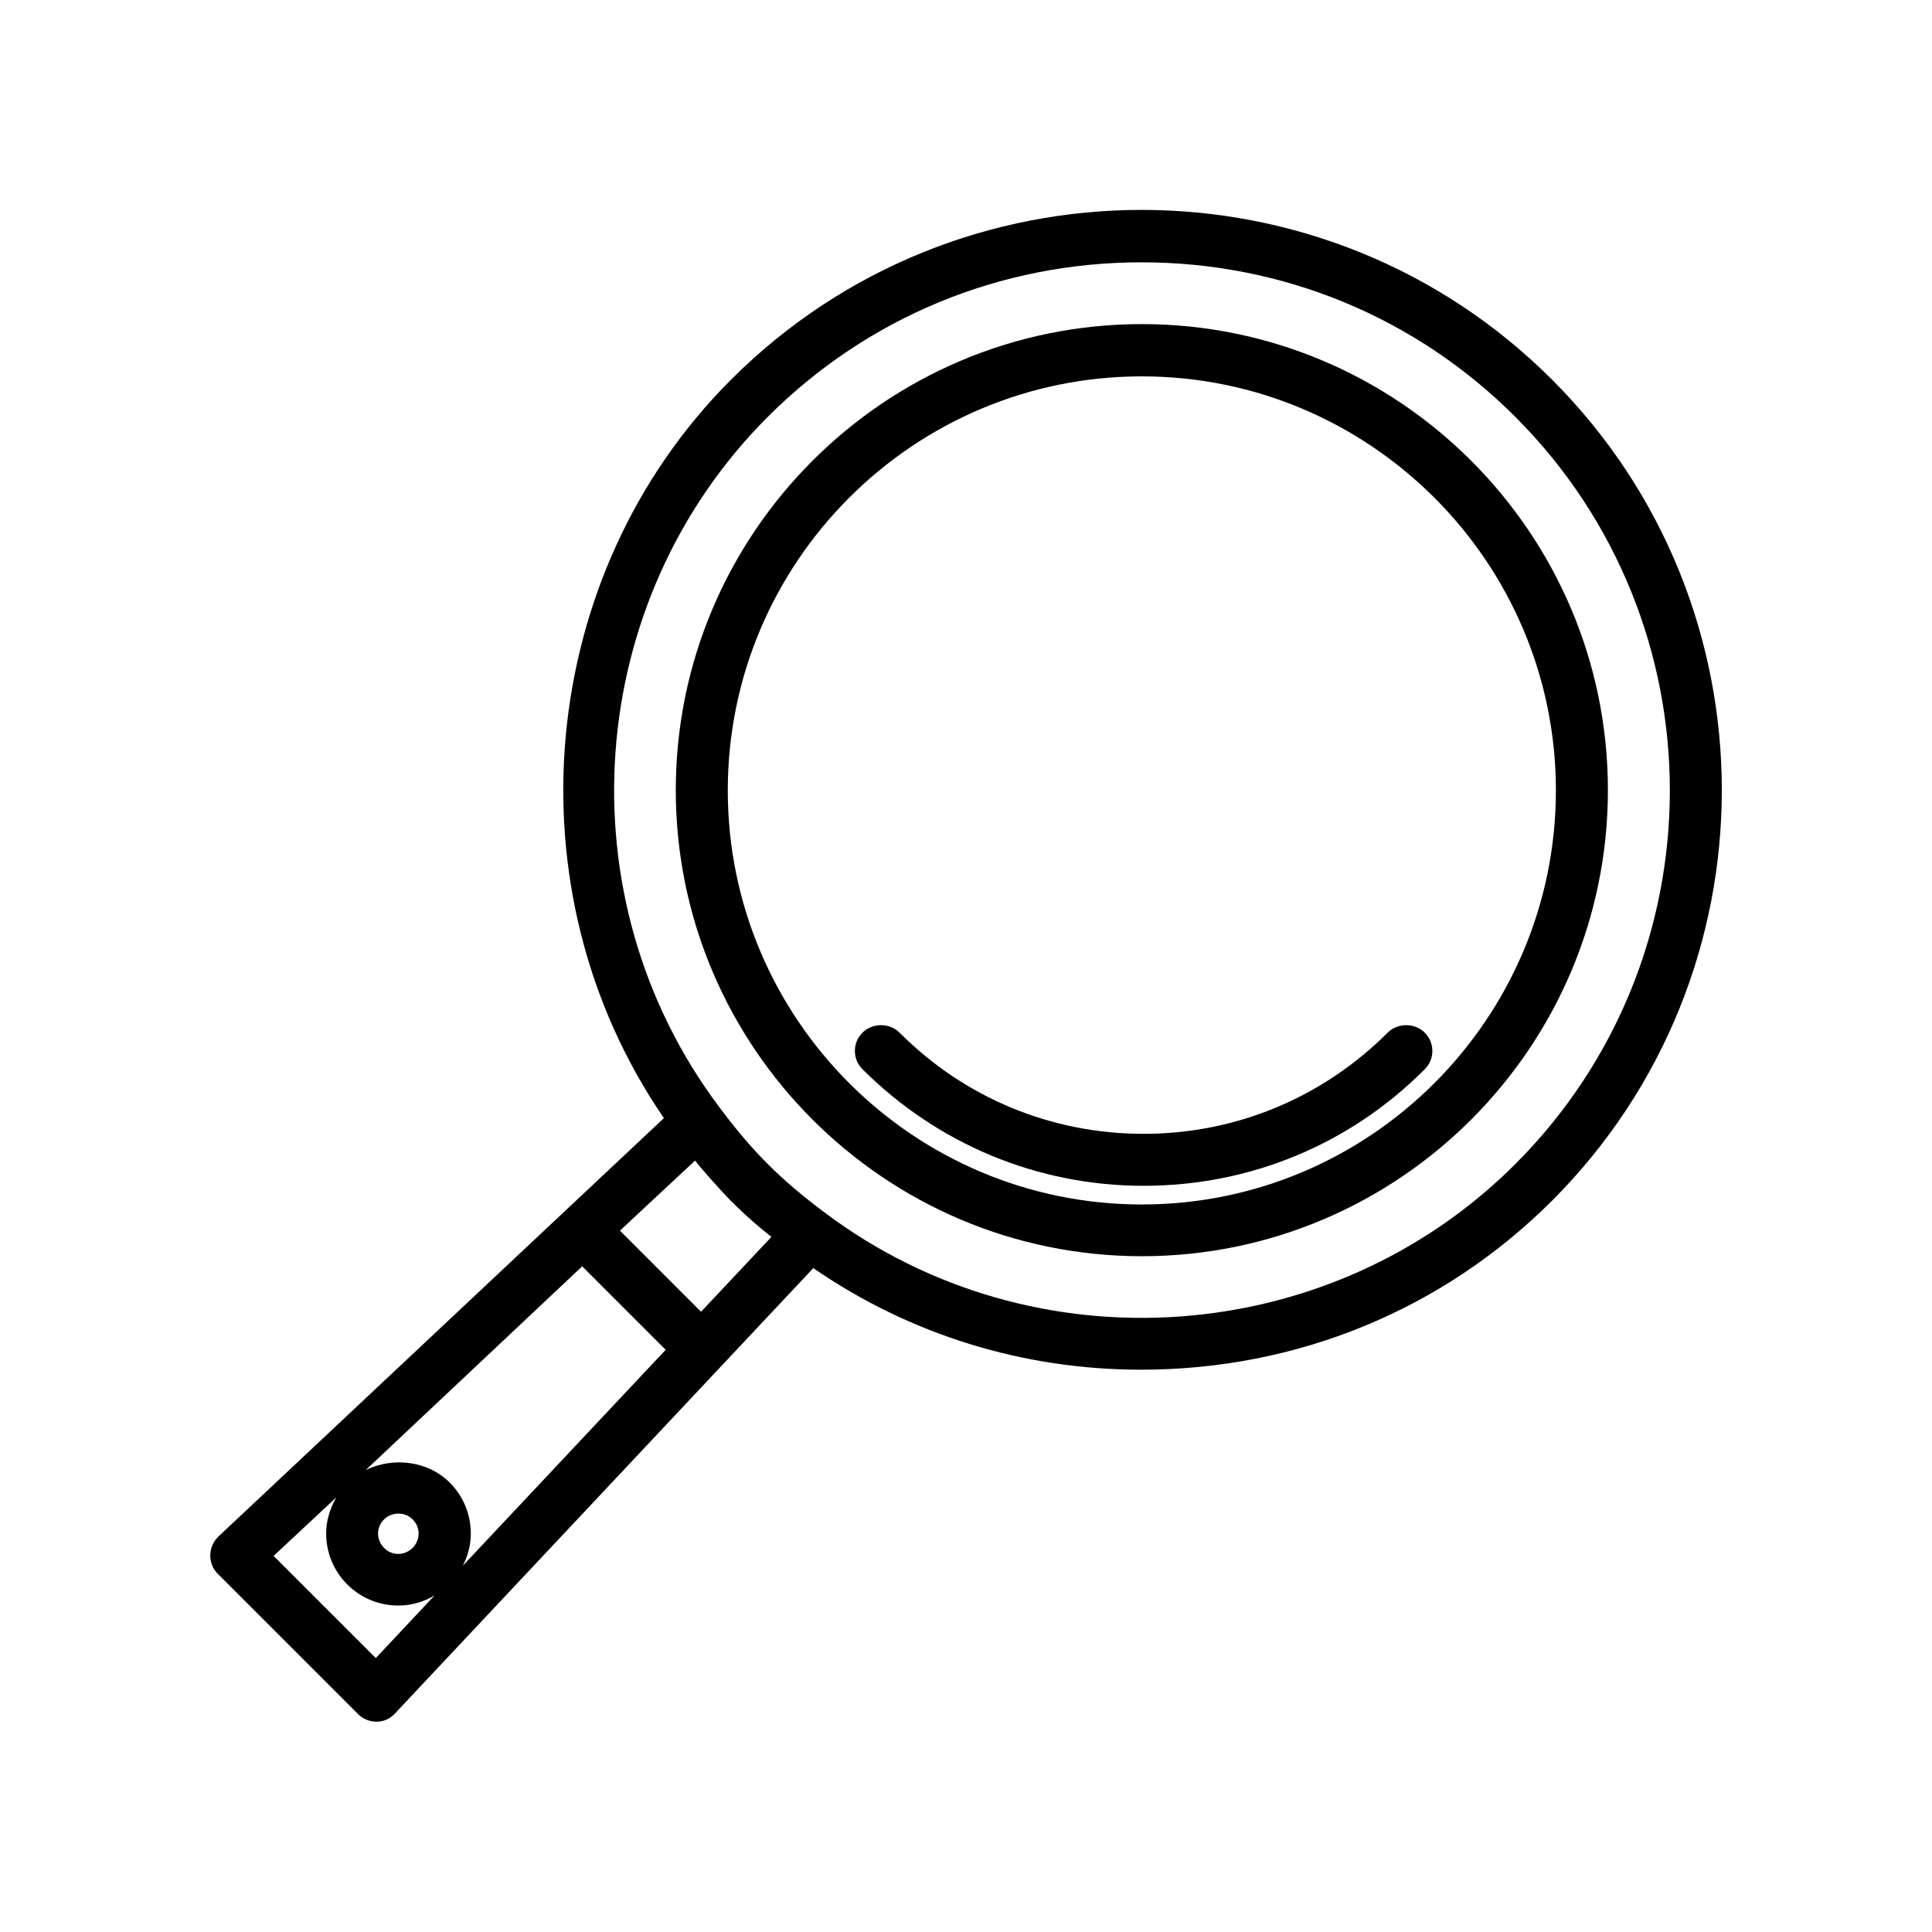
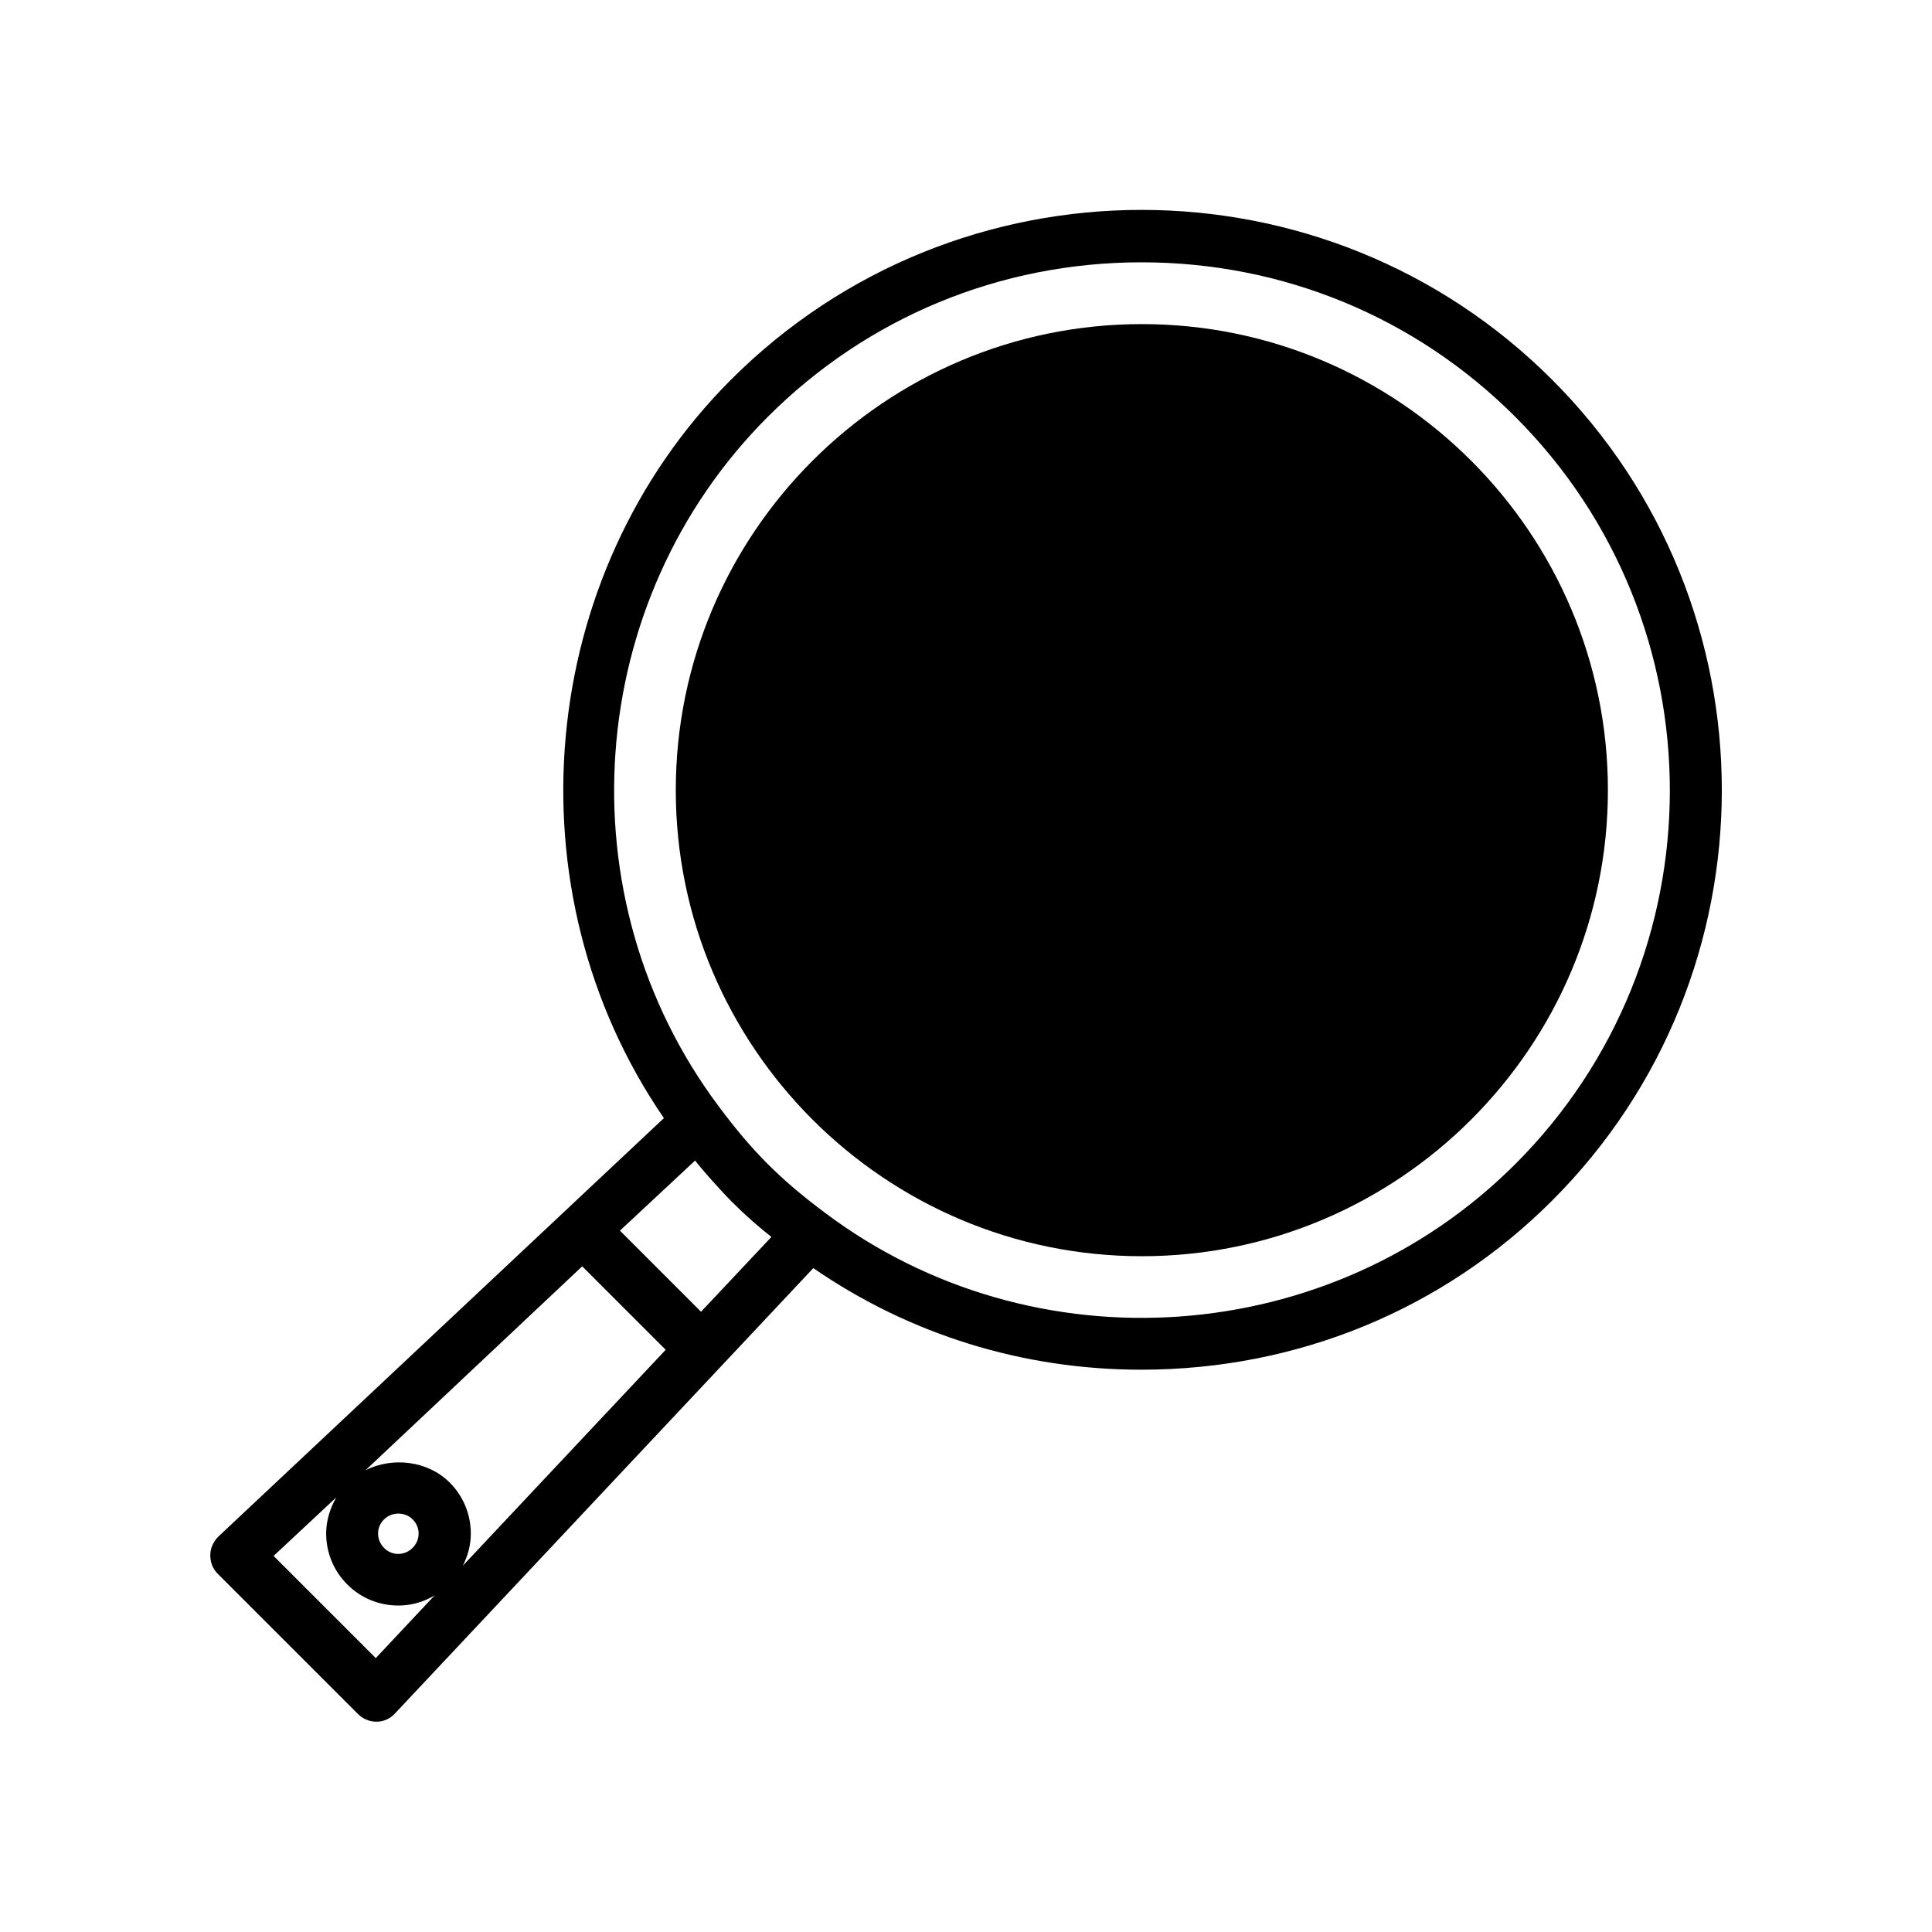
<svg xmlns="http://www.w3.org/2000/svg" fill="#000000" width="800px" height="800px" version="1.1" viewBox="144 144 512 512">
  <g>
    <path d="m199.73 556.18c0 1.891 0.707 3.699 2.047 4.961l37.078 37.078c1.34 1.34 3.07 2.047 4.961 2.047 1.812 0 3.621-0.789 4.879-2.203l110.84-118c25.586 17.633 55.578 26.922 86.906 26.922 41.328 0 79.98-15.902 108.87-44.793 59.984-59.984 59.984-157.6 0-217.58s-157.6-59.984-217.58 0c-51.719 51.719-59.199 135.4-17.789 195.7l-118.09 110.91c-1.34 1.34-2.125 3.07-2.125 4.961zm147.76-301.73c26.371-26.371 61.559-40.934 99.031-40.934 37.473 0 72.66 14.562 99.031 40.934 54.633 54.633 54.633 143.43 0 198.06-48.887 48.887-127.45 54.473-182.79 12.988-6.141-4.566-11.02-8.738-15.273-12.988-4.25-4.25-8.422-9.133-12.988-15.273-41.484-55.336-35.898-133.9 12.988-182.79zm-19.285 197.11c1.102 1.418 2.203 2.676 3.305 3.938l1.102 1.258c1.73 1.891 3.387 3.777 5.117 5.512 1.73 1.73 3.543 3.465 5.512 5.195l1.18 1.023c1.258 1.102 2.519 2.125 4.016 3.305l-18.656 19.836-21.492-21.492zm-29.914 28.027 22.121 22.121-53.766 57.23c1.34-2.598 2.125-5.512 2.125-8.5 0-5.117-1.969-9.918-5.59-13.539-5.824-5.824-15.113-6.848-22.277-3.305zm-44.949 74.625c-2.125 2.125-5.512 2.125-7.559 0-2.125-2.125-2.125-5.512 0-7.559 2.047-2.047 5.59-2.047 7.559 0 2.125 2.047 2.125 5.434 0 7.559zm-20.23-13.383c-1.652 2.914-2.676 6.141-2.676 9.523 0 5.117 1.969 9.918 5.59 13.539s8.422 5.59 13.539 5.59c3.465 0 6.691-0.945 9.605-2.676l-15.586 16.609-27.078-27.078z" />
-     <path d="m447.07 458.25c28.184 0 54.633-10.941 74.469-30.859 1.34-1.34 2.047-2.992 2.047-4.879 0-1.891-0.707-3.543-2.047-4.879-2.598-2.598-7.164-2.598-9.762 0-17.32 17.32-40.305 26.844-64.707 26.844-24.48 0-47.469-9.523-64.707-26.844-2.598-2.598-7.164-2.598-9.762 0-1.34 1.34-2.047 2.992-2.047 4.879 0 1.891 0.707 3.543 2.047 4.879 19.914 19.84 46.363 30.859 74.469 30.859z" />
-     <path d="m446.6 476.91c68.094 0 123.51-55.418 123.51-123.51s-55.418-123.51-123.51-123.51-123.51 55.418-123.51 123.51 55.418 123.51 123.51 123.51zm0-233.17c60.457 0 109.73 49.199 109.73 109.73 0 60.457-49.199 109.73-109.73 109.73-60.535 0-109.73-49.199-109.73-109.73-0.004-60.535 49.199-109.73 109.73-109.73z" />
+     <path d="m446.6 476.91c68.094 0 123.51-55.418 123.51-123.51s-55.418-123.51-123.51-123.51-123.51 55.418-123.51 123.51 55.418 123.51 123.51 123.51zm0-233.17z" />
  </g>
</svg>